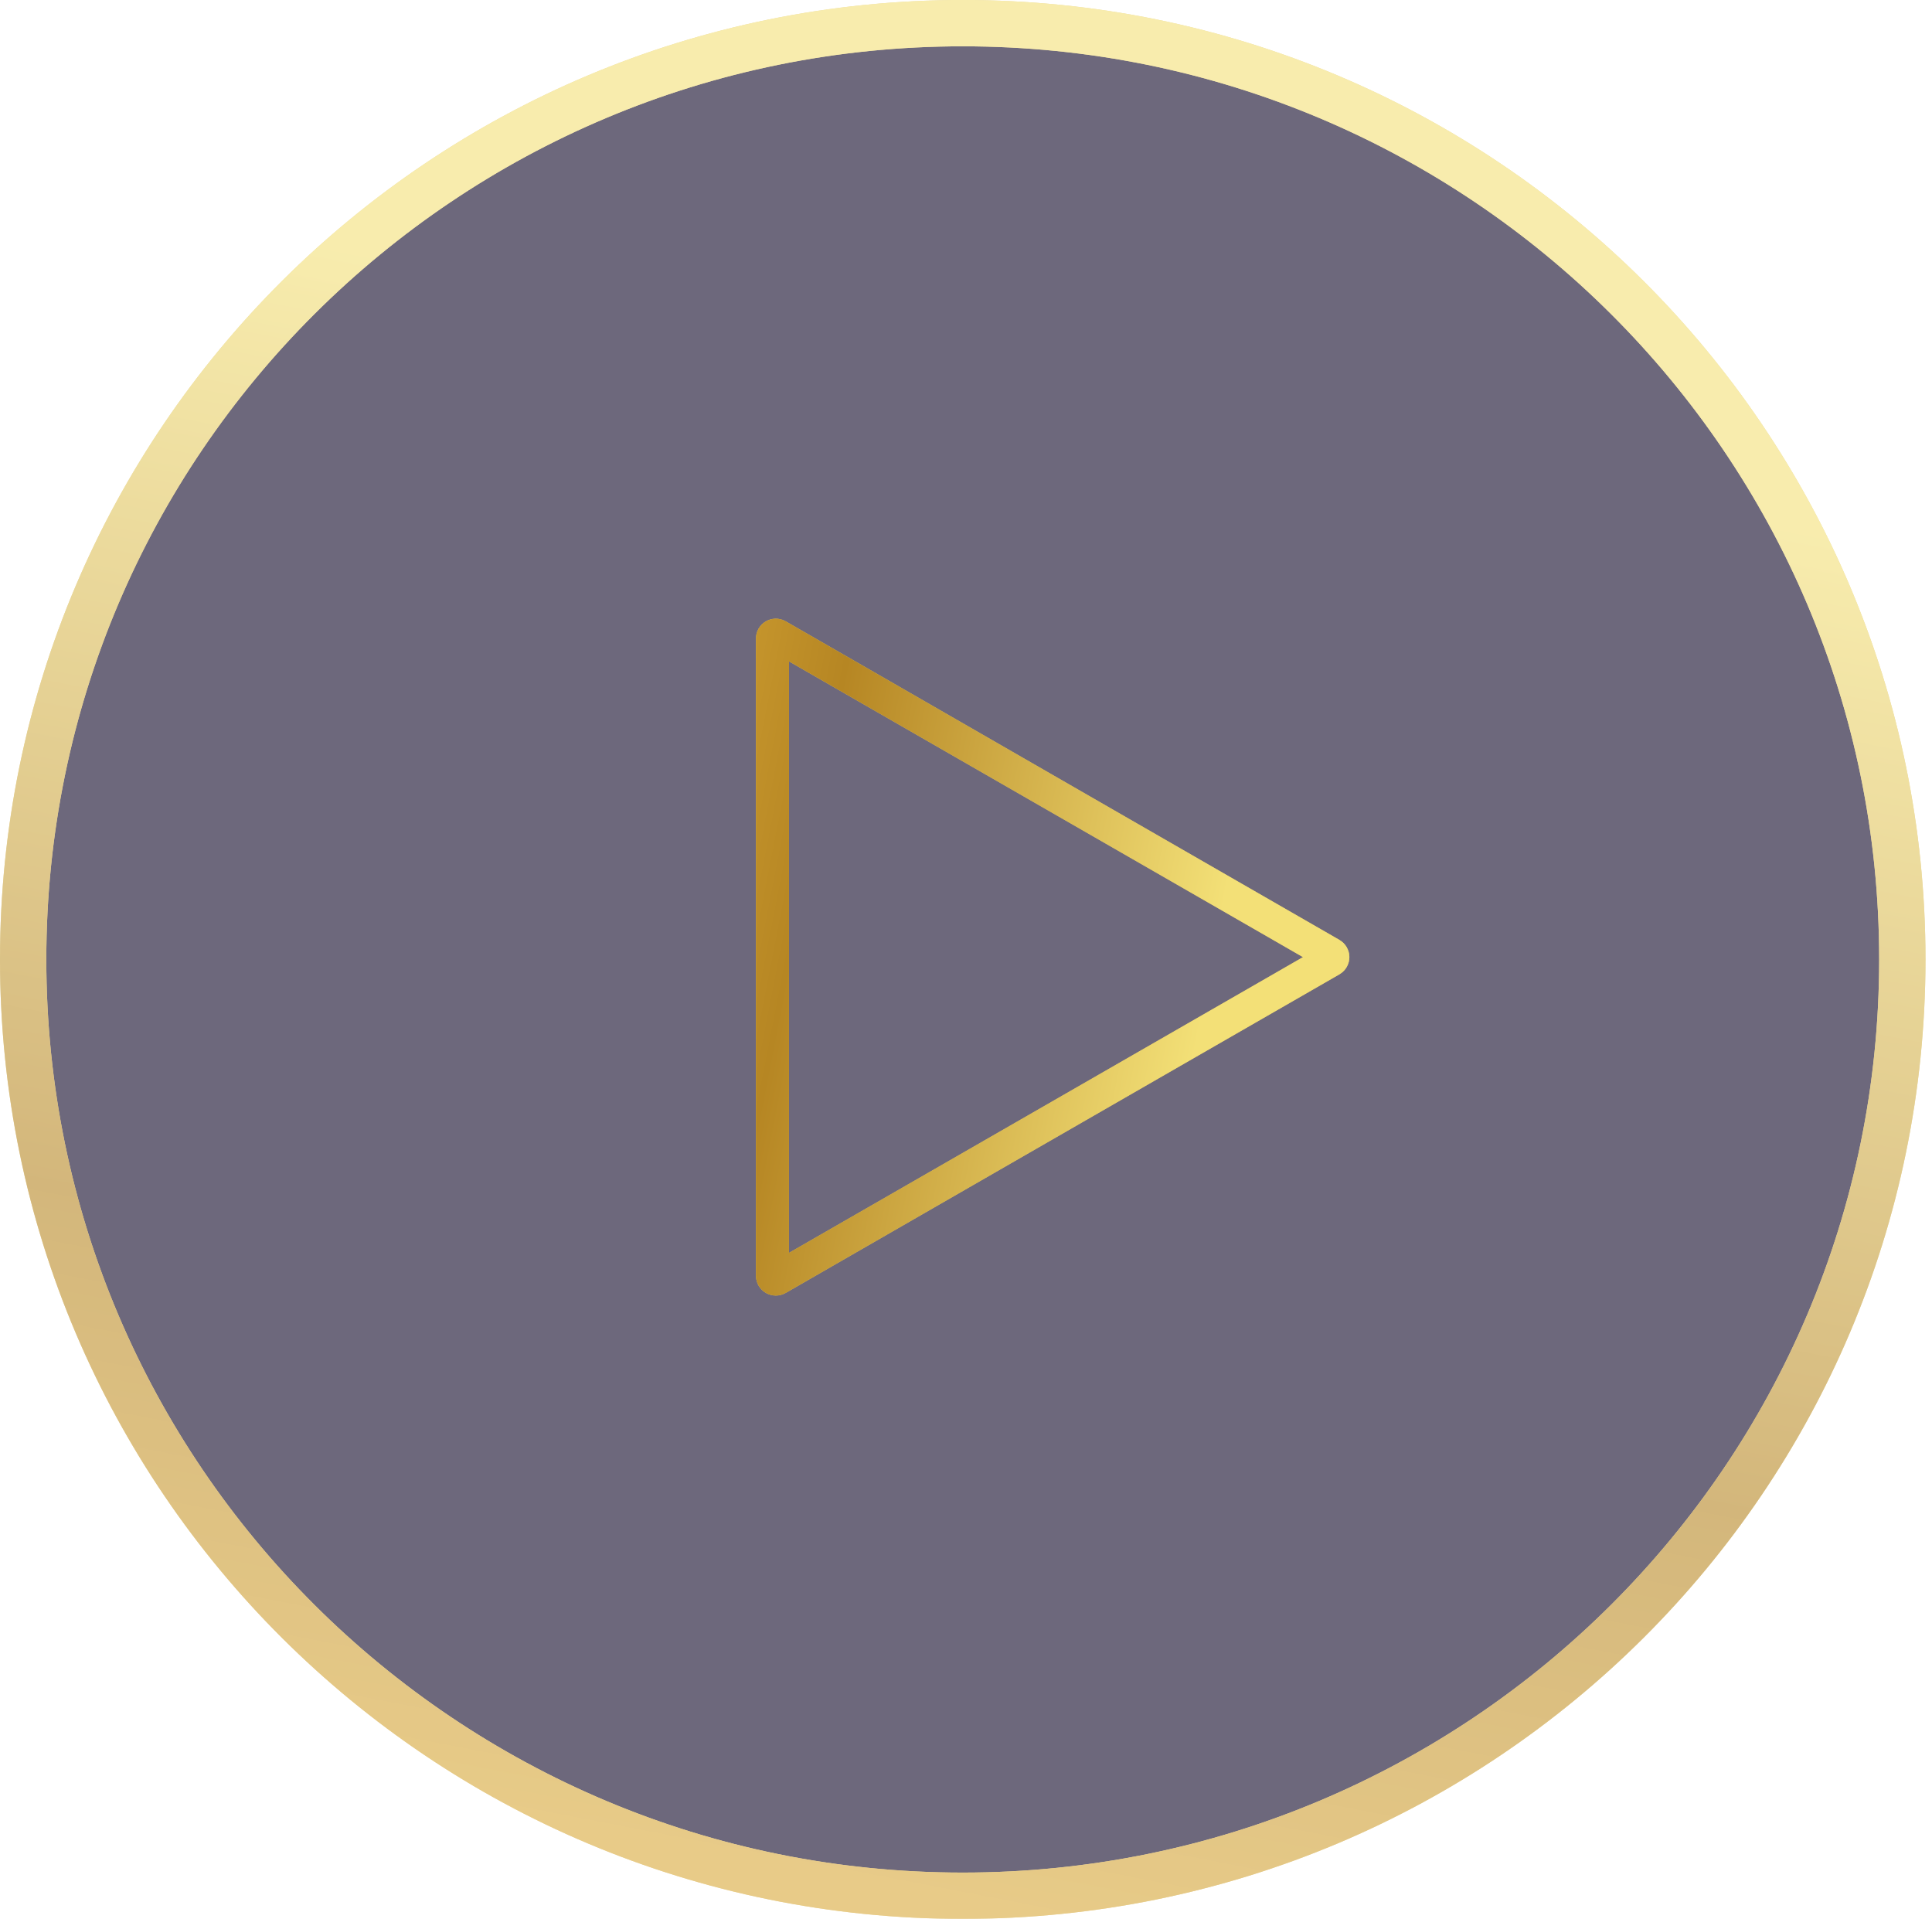
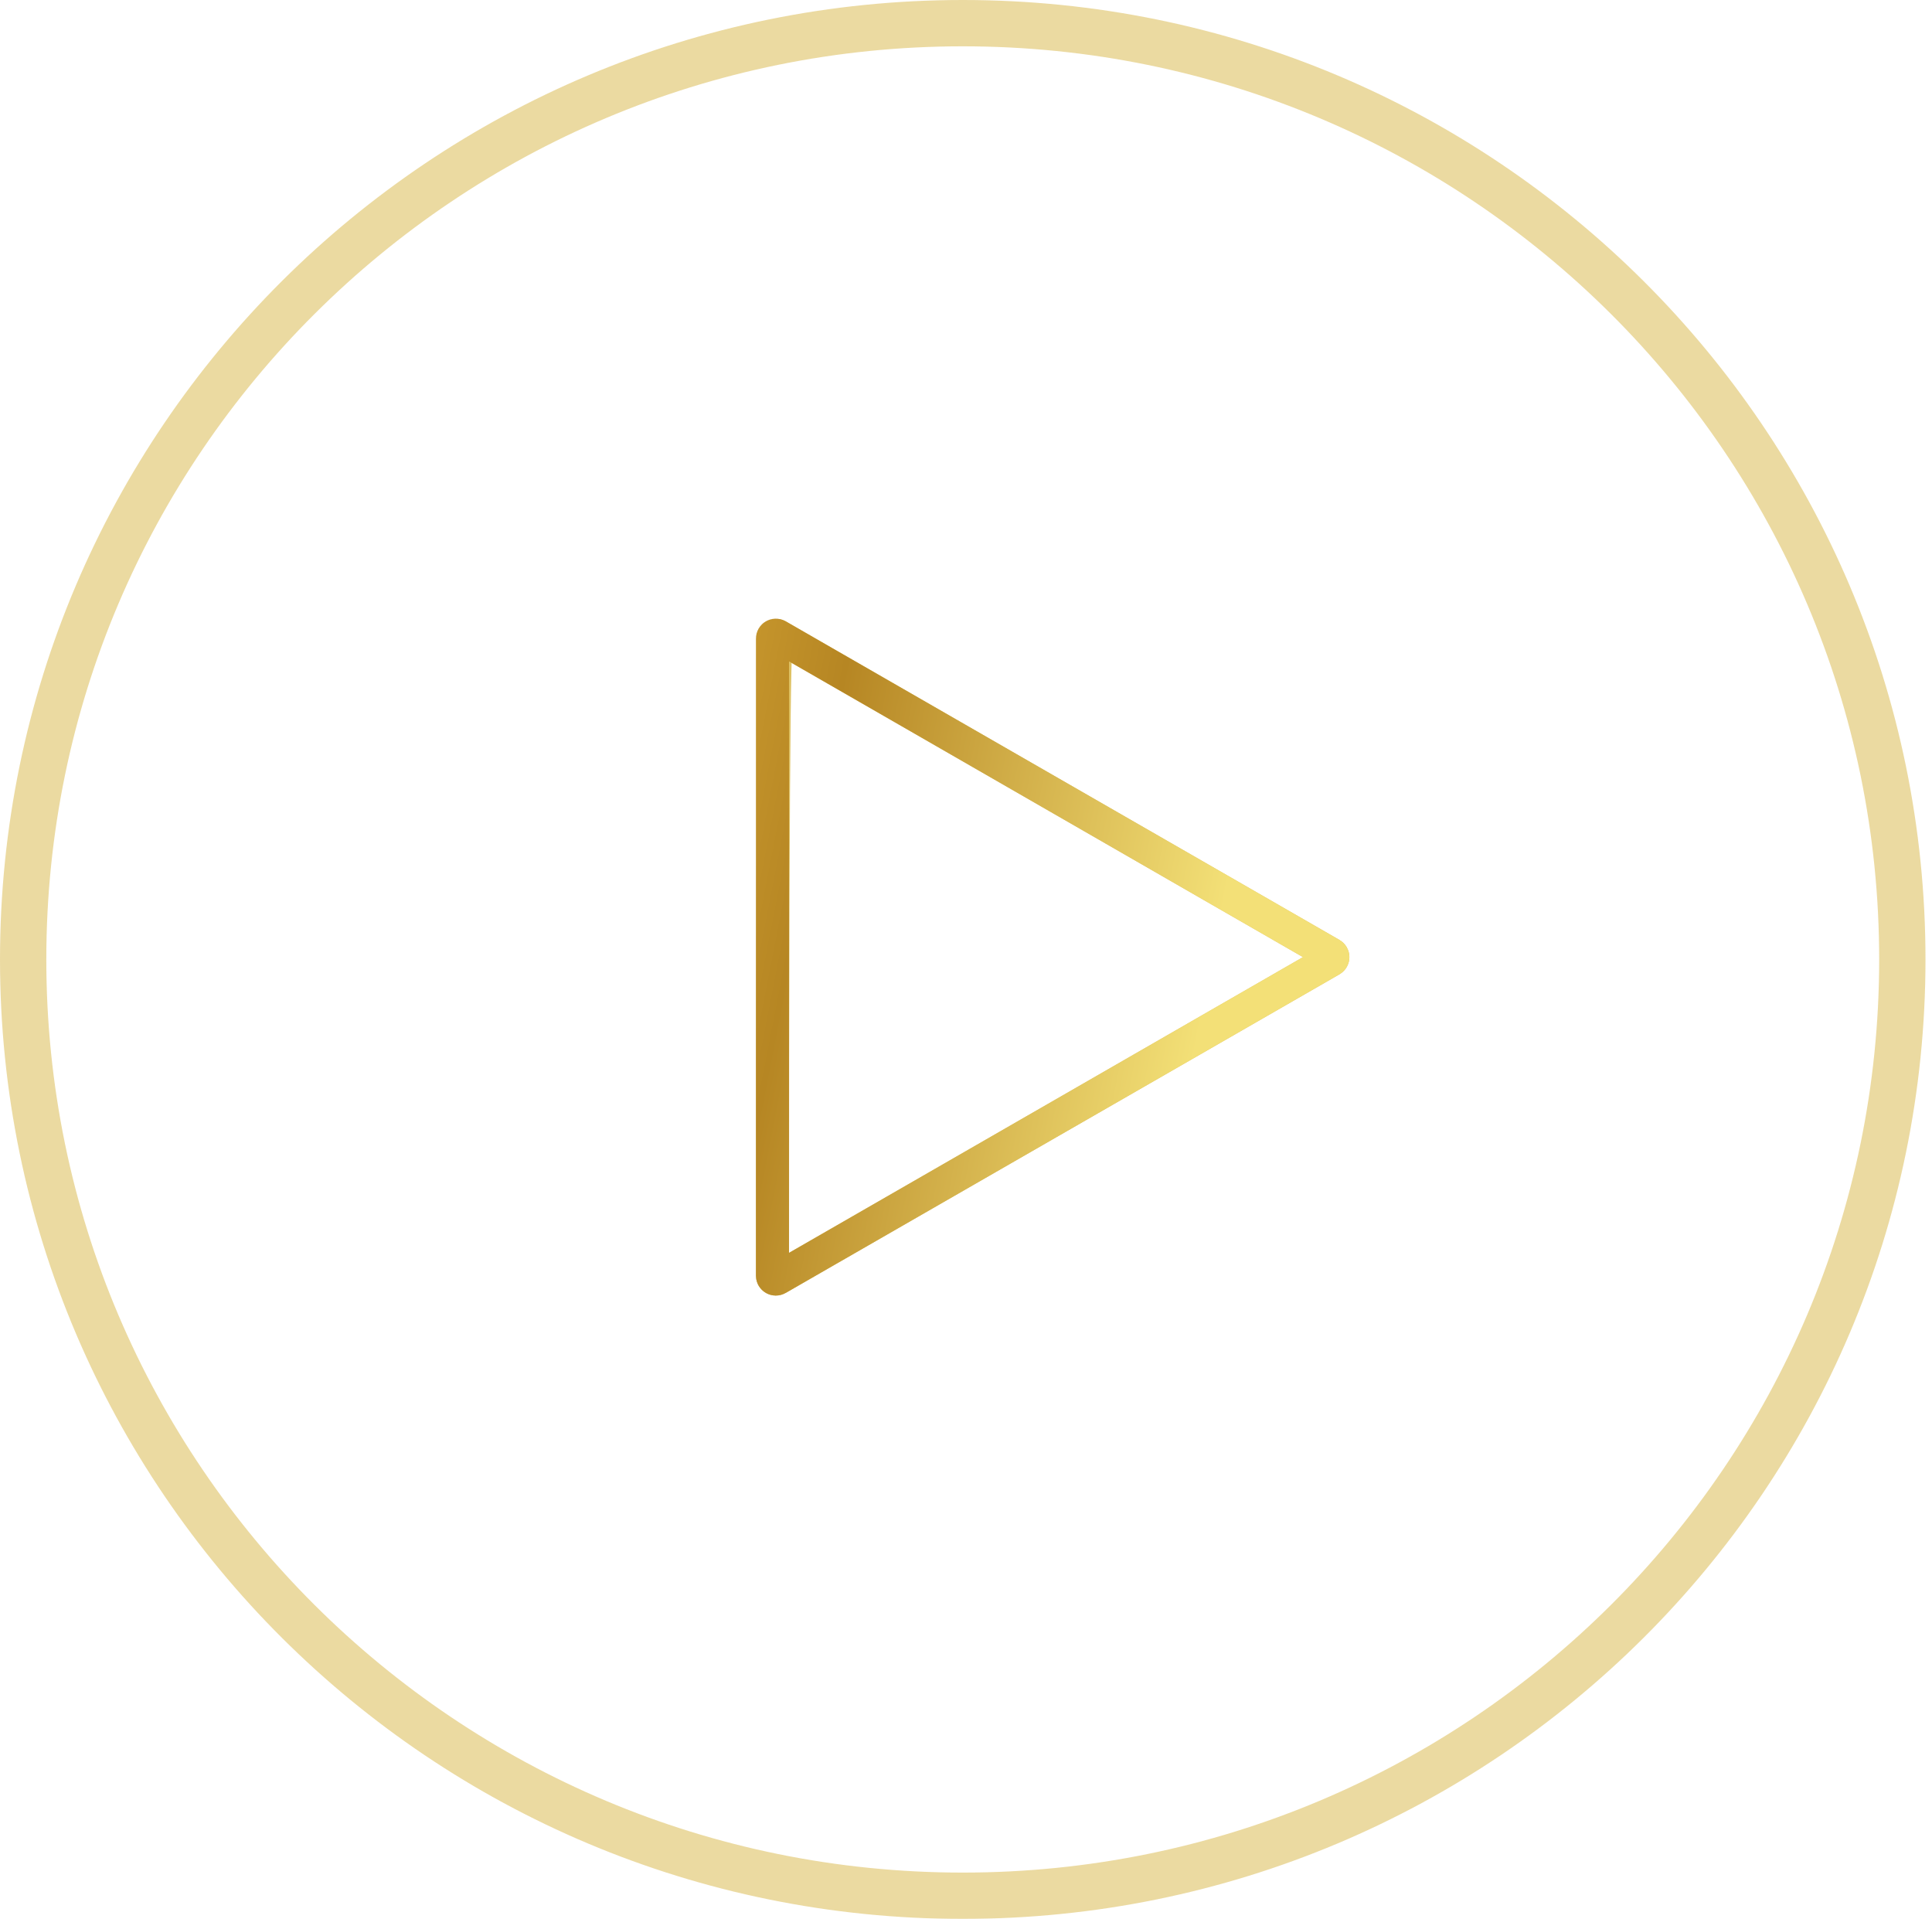
<svg xmlns="http://www.w3.org/2000/svg" width="292" height="290" viewBox="0 0 292 290" fill="none">
  <g opacity="0.6">
-     <path d="M287.516 145C287.516 223.137 223.948 286.5 145.508 286.5C67.068 286.5 3.5 223.137 3.5 145C3.5 66.863 67.068 3.5 145.508 3.5C223.948 3.5 287.516 66.863 287.516 145Z" fill="#0C0325" />
    <path d="M287.516 145C287.516 223.137 223.948 286.5 145.508 286.5C67.068 286.5 3.5 223.137 3.5 145C3.5 66.863 67.068 3.5 145.508 3.5C223.948 3.5 287.516 66.863 287.516 145Z" stroke="#DEC163" stroke-width="7" />
-     <path d="M287.516 145C287.516 223.137 223.948 286.5 145.508 286.5C67.068 286.5 3.5 223.137 3.5 145C3.5 66.863 67.068 3.5 145.508 3.5C223.948 3.5 287.516 66.863 287.516 145Z" stroke="url(#paint0_linear)" stroke-width="7" />
  </g>
-   <path d="M201.194 144.215C201.528 144.407 201.528 144.889 201.194 145.081L117.501 193.233C117.168 193.424 116.752 193.184 116.752 192.799L116.752 96.497C116.752 96.112 117.168 95.872 117.501 96.063L201.194 144.215Z" stroke="#DEC163" stroke-width="5" />
+   <path d="M201.194 144.215C201.528 144.407 201.528 144.889 201.194 145.081L117.501 193.233C117.168 193.424 116.752 193.184 116.752 192.799C116.752 96.112 117.168 95.872 117.501 96.063L201.194 144.215Z" stroke="#DEC163" stroke-width="5" />
  <path d="M201.194 144.215C201.528 144.407 201.528 144.889 201.194 145.081L117.501 193.233C117.168 193.424 116.752 193.184 116.752 192.799L116.752 96.497C116.752 96.112 117.168 95.872 117.501 96.063L201.194 144.215Z" stroke="url(#paint1_linear)" stroke-width="5" />
  <defs>
    <linearGradient id="paint0_linear" x1="148" y1="55.583" x2="104.582" y2="280.371" gradientUnits="userSpaceOnUse">
      <stop stop-color="#F3E077" />
      <stop offset="0.646" stop-color="#B68623" />
      <stop offset="0.995" stop-color="#D8A838" />
    </linearGradient>
    <linearGradient id="paint1_linear" x1="183.268" y1="145.703" x2="87.502" y2="127.076" gradientUnits="userSpaceOnUse">
      <stop stop-color="#F3E077" />
      <stop offset="0.646" stop-color="#B68623" />
      <stop offset="0.995" stop-color="#D8A838" />
    </linearGradient>
  </defs>
</svg>